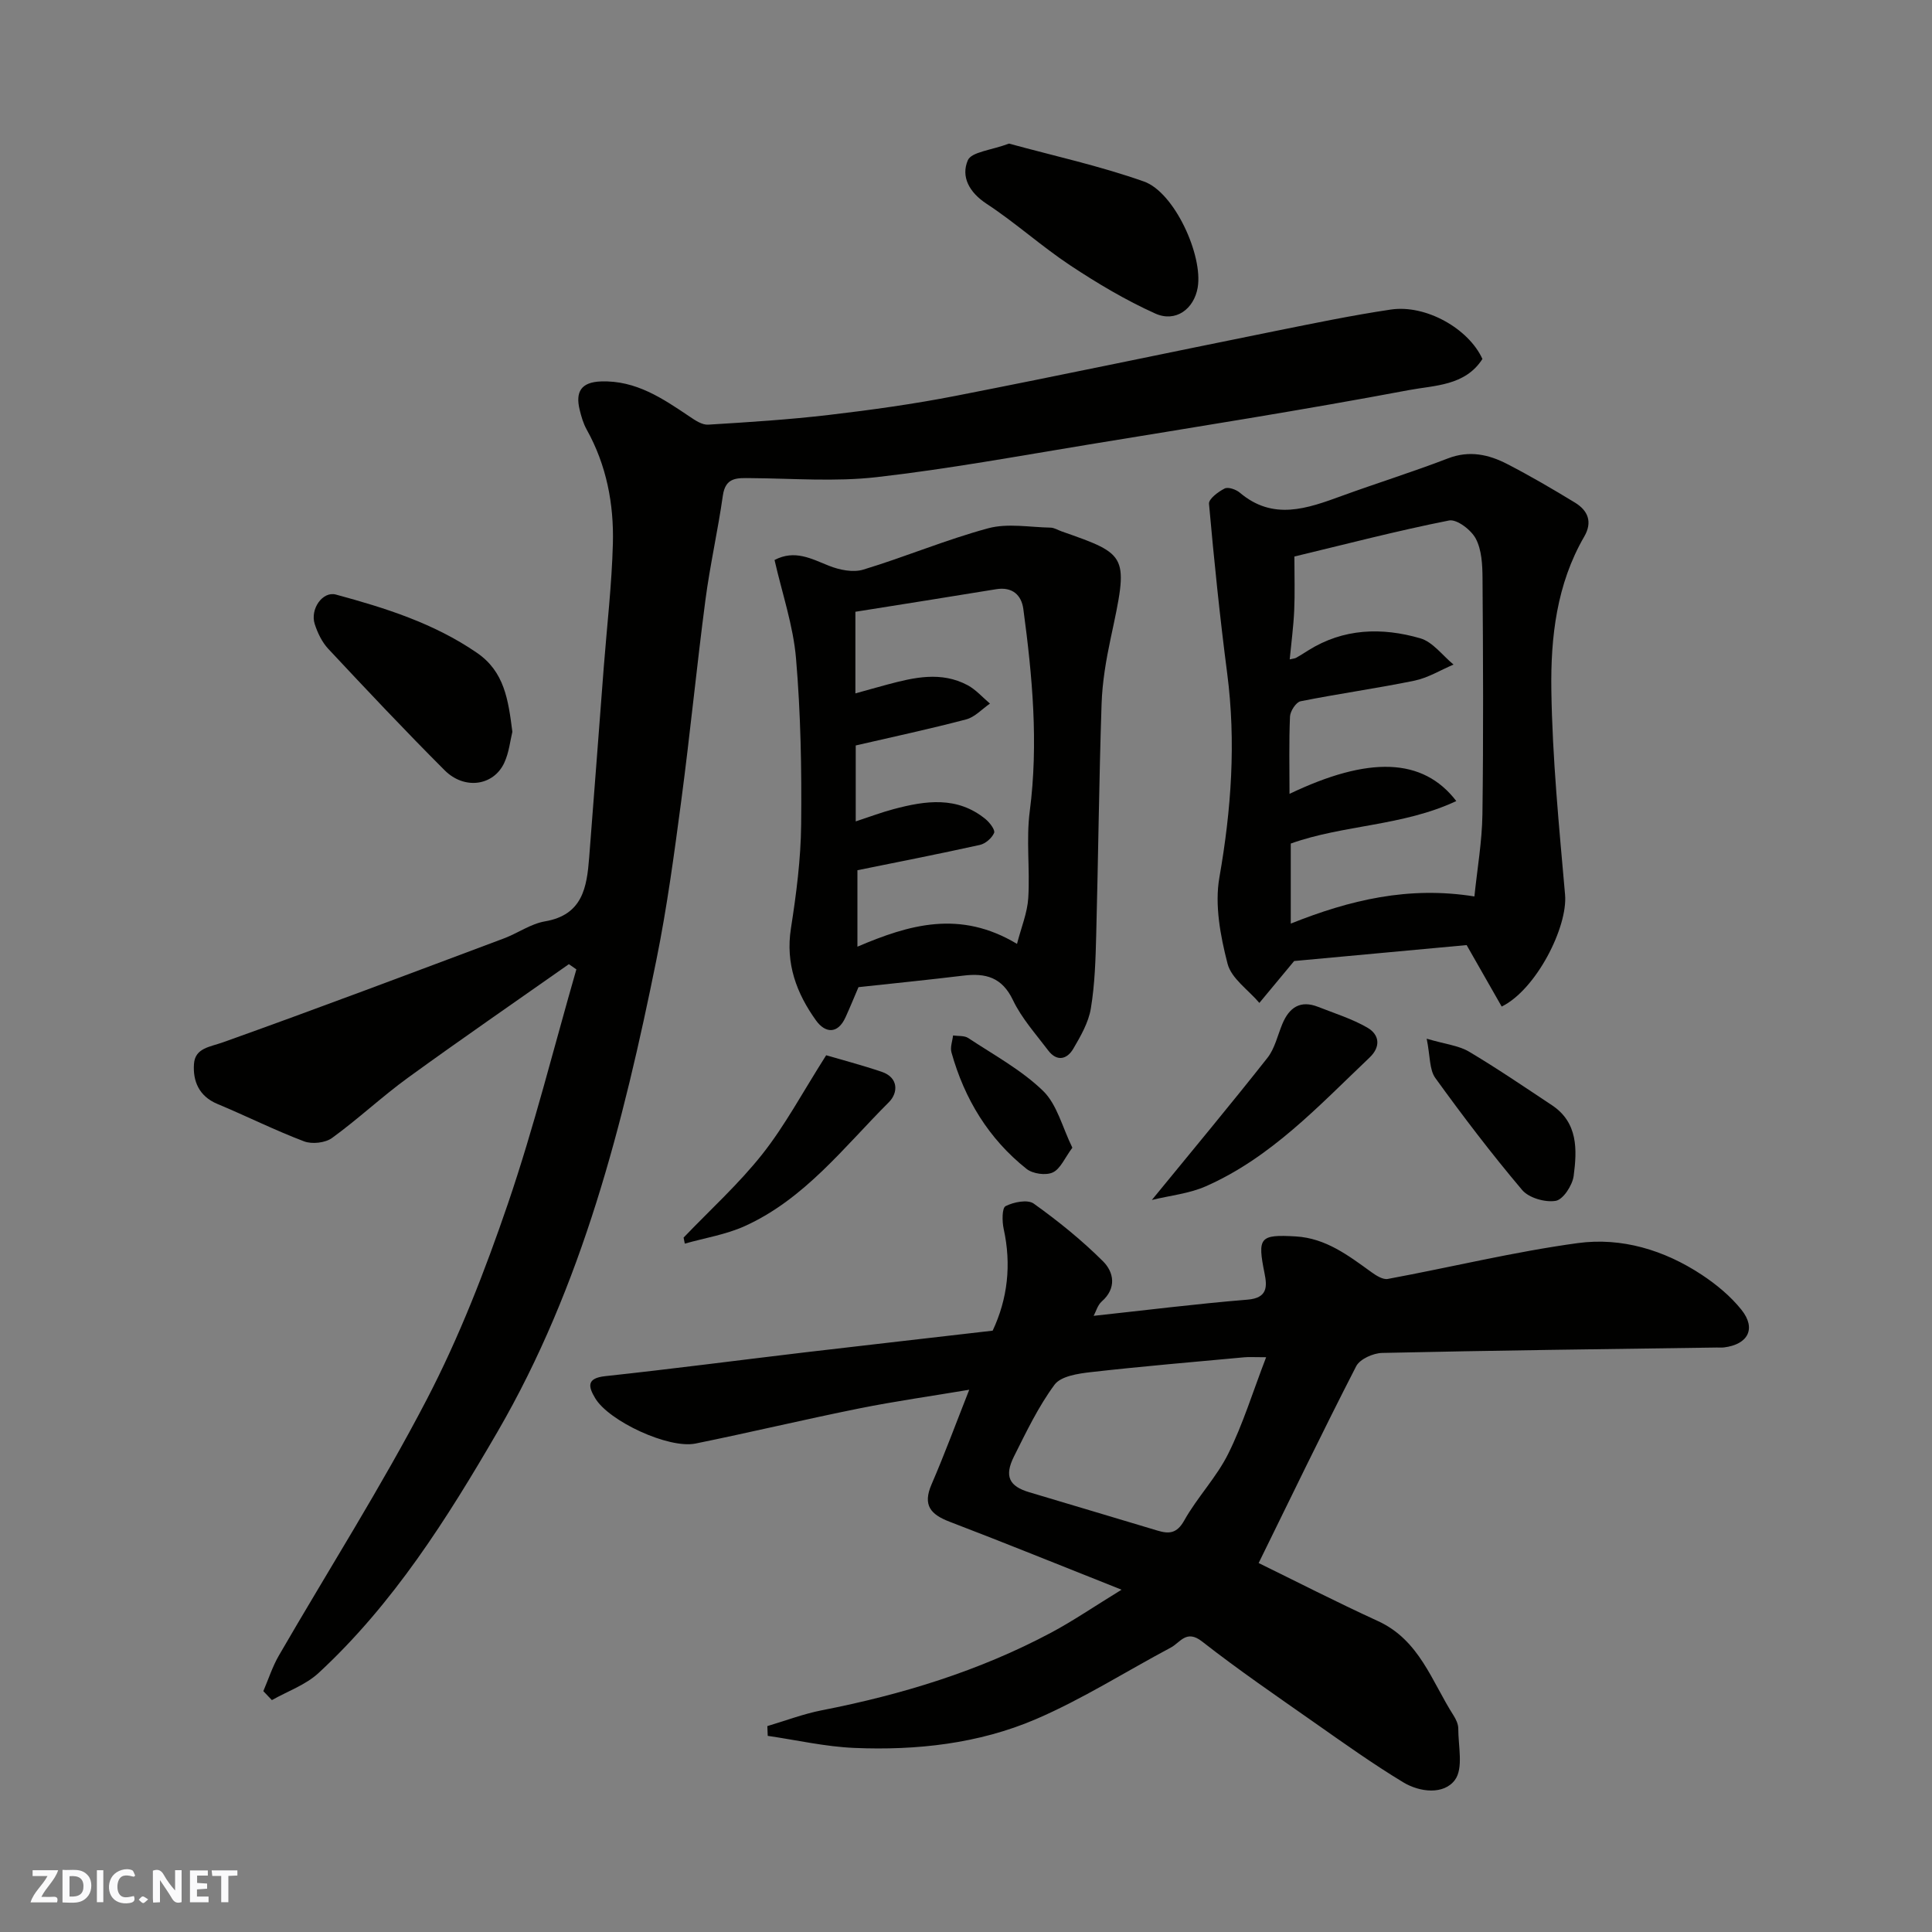
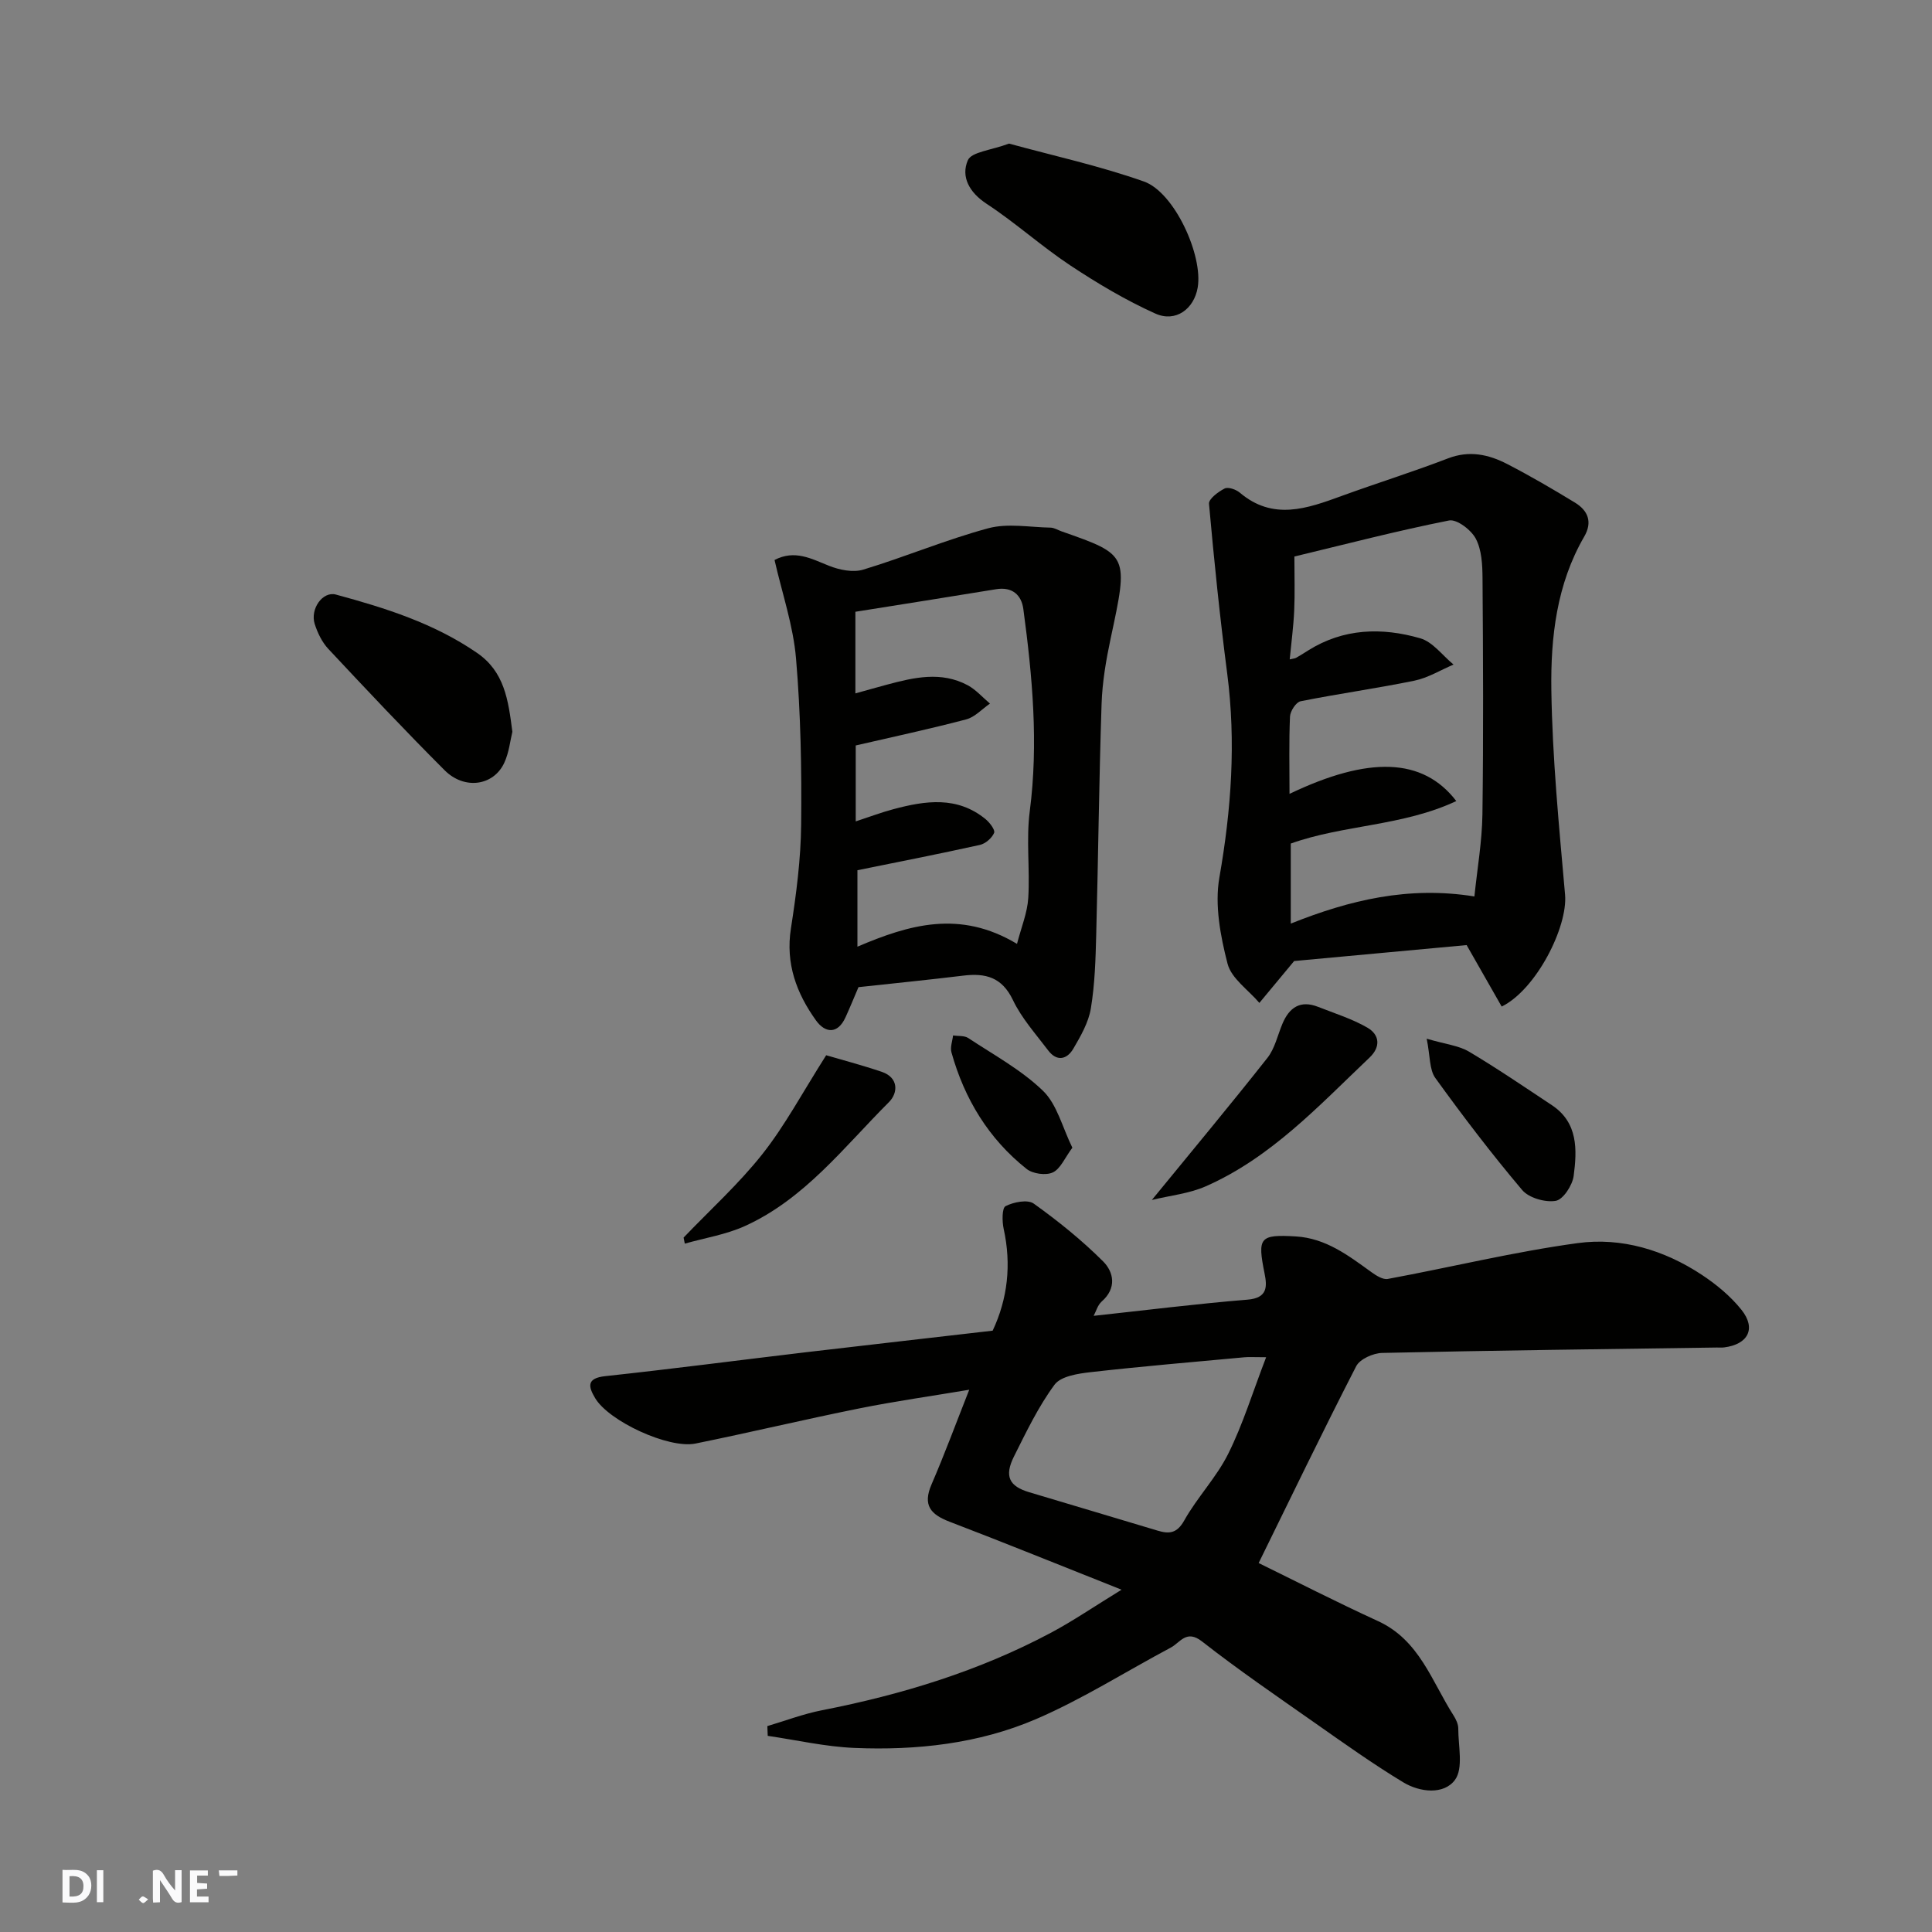
<svg xmlns="http://www.w3.org/2000/svg" enable-background="new 0 0 400 400" viewBox="0 0 400 400">
  <rect x="0" y="0" width="400" height="400" fill="#808080" stroke="none" />
  <path d="m37.59 393.81c-.92.31-1.52.05-2-.78-.7-1.2-1.52-2.34-2.47-3.78v4.59c-.55.03-.95.05-1.41.07-.03-.37-.06-.64-.06-.91 0-1.91 0-3.81 0-5.7 1.13-.41 1.77-.03 2.29.91.62 1.11 1.38 2.14 2.31 3.19v-4.2h1.35v6.61z" fill="#fafafb" />
  <path d="m12.94 393.88v-6.75c1.9.19 3.93-.54 5.37 1.29.8 1.01.78 2.88.03 3.97-1.37 1.97-3.4 1.51-5.4 1.49m1.45-1.22c2.04.12 2.92-.58 2.89-2.21-.03-1.51-.98-2.19-2.89-2z" fill="#fafafb" />
-   <path d="m11.81 393.87h-5.49c.68-2.18 2.47-3.48 3.51-5.45h-3.08v-1.21h5.29c-.71 2.13-2.44 3.48-3.47 5.51.86 0 1.63.04 2.39-.01.79-.05 1.14.21.85 1.16" fill="#fafafb" />
  <path d="m39.33 393.86v-6.61h3.7v1.07h-2.22v1.52c.68.04 1.34.09 2.07.13v1.07c-.72.05-1.38.09-2.1.14v1.48h2.4v1.19h-3.85z" fill="#fafafb" />
-   <path d="m27.71 388.56c-1.15-.3-2.46-.61-3.1.64-.37.73-.41 1.93-.06 2.67.63 1.35 1.99.93 3.17.68.35.94-.01 1.32-.93 1.46-1.62.25-3.05-.27-3.76-1.48-.73-1.24-.6-3.03.31-4.17.88-1.11 2.71-1.7 4-1.16.32.13.44.74.65 1.12-.1.08-.19.16-.28.24" fill="#fafafb" />
-   <path d="m49.15 387.24v1.07c-.59.02-1.17.05-1.87.08v5.44h-1.48v-5.44h-1.85c-.05-.4-.08-.73-.13-1.15z" fill="#fafafb" />
+   <path d="m49.15 387.24v1.07c-.59.02-1.17.05-1.87.08v5.44v-5.44h-1.85c-.05-.4-.08-.73-.13-1.15z" fill="#fafafb" />
  <path d="m20.06 387.21h1.33v6.62h-1.33z" fill="#fafafb" />
  <path d="m30.68 393.25c-.49.38-.8.79-1.05.76-.32-.05-.6-.45-.9-.7.26-.24.51-.64.8-.67.29-.04.62.3 1.15.61" fill="#fafafb" />
  <g fill="#010100">
-     <path d="m54.52 350.13c1.06-2.47 1.89-5.08 3.23-7.39 10.21-17.64 21.18-34.88 30.58-52.94 6.74-12.94 12.09-26.73 16.82-40.56 5.44-15.94 9.51-32.34 14.18-48.54-.52-.36-1.04-.72-1.55-1.08-11.1 7.81-22.28 15.5-33.26 23.47-5.43 3.94-10.35 8.58-15.78 12.52-1.41 1.02-4.15 1.32-5.8.69-6.09-2.31-11.93-5.24-17.95-7.75-3.8-1.59-5.08-4.73-4.83-8.27.23-3.32 3.3-3.51 6.03-4.49 19.44-6.94 38.75-14.24 58.08-21.48 2.9-1.08 5.59-3.04 8.55-3.55 7.81-1.33 8.68-7.05 9.16-13.2 1.03-13.13 2.01-26.26 3.02-39.39.66-8.53 1.66-17.06 1.89-25.6.22-8.24-1.32-16.27-5.42-23.63-.7-1.25-1.12-2.7-1.46-4.11-.9-3.7.29-5.72 4.44-5.86 7.23-.24 12.74 3.52 18.33 7.28 1.15.78 2.59 1.75 3.84 1.67 8.36-.51 16.74-1.04 25.06-2.02 8.76-1.03 17.52-2.25 26.17-3.94 22.05-4.31 44.04-8.96 66.07-13.4 7.99-1.61 15.98-3.27 24.03-4.47 7.26-1.08 16.12 3.95 18.97 10.23-3.58 5.6-9.96 5.45-15.25 6.45-21.97 4.14-44.06 7.62-66.13 11.24-14.67 2.41-29.31 5.1-44.06 6.78-8.58.98-17.37.26-26.06.2-2.77-.02-5.21-.25-5.76 3.61-1.03 7.26-2.67 14.43-3.62 21.7-1.81 13.8-3.16 27.67-4.99 41.46-1.46 11.01-2.94 22.04-5.14 32.92-6.87 33.95-15.33 67.48-32.9 97.75-10.44 17.98-21.59 35.65-37.06 49.95-2.67 2.47-6.41 3.77-9.66 5.61-.58-.62-1.18-1.24-1.77-1.86z" />
    <path d="m205.52 275.5c3.1-6.59 3.91-13.66 2.28-21.07-.34-1.55-.36-4.32.39-4.71 1.66-.85 4.57-1.43 5.83-.53 5.06 3.62 9.96 7.57 14.36 11.96 2.23 2.23 2.86 5.56-.28 8.31-.85.75-1.19 2.08-1.67 2.97 10.74-1.16 21.28-2.49 31.85-3.35 4.18-.34 4.08-2.72 3.53-5.45-1.5-7.44-1.02-8.08 6.48-7.64 6.21.37 10.88 3.95 15.64 7.39.99.71 2.38 1.6 3.4 1.41 13.12-2.43 26.13-5.62 39.33-7.42 9.05-1.23 17.88 1.43 25.61 6.52 3.06 2.01 6.02 4.46 8.29 7.3 3.09 3.88 1.36 7.16-3.62 7.78-.49.06-1 .01-1.5.02-23.1.33-46.19.6-69.28 1.12-1.86.04-4.62 1.27-5.38 2.76-6.99 13.61-13.63 27.39-20.19 40.74 7.54 3.69 16.05 8.05 24.73 12.03 8.56 3.93 11.1 12.46 15.61 19.51.51.8.99 1.81.99 2.73-.01 3.62 1.09 8.2-.68 10.62-2.29 3.13-7.27 2.59-10.71.51-6.27-3.79-12.25-8.06-18.25-12.27-7.88-5.53-15.84-10.97-23.42-16.9-3.24-2.53-4.5.23-6.45 1.27-9.31 4.95-18.28 10.67-27.93 14.82-11.86 5.09-24.71 6.5-37.58 5.96-6.01-.25-11.97-1.63-17.95-2.5-.03-.67-.06-1.34-.08-2.02 3.75-1.11 7.44-2.52 11.26-3.27 16.57-3.24 32.56-8.12 47.5-16.08 4.57-2.44 8.87-5.39 14.58-8.89-12.66-5.02-24.09-9.67-35.6-14.07-3.94-1.51-5.61-3.41-3.75-7.72 2.71-6.27 5.08-12.69 7.81-19.61-7.77 1.31-15.32 2.37-22.78 3.87-11.33 2.28-22.57 4.97-33.89 7.27-5.57 1.13-17.95-4.63-20.78-9.4-1.4-2.35-1.85-4.12 2.06-4.55 13.84-1.49 27.64-3.3 41.46-4.94 12.87-1.51 25.74-2.97 38.78-4.48zm56.62 5.5c-2.57 0-3.54-.08-4.5.01-10.62.98-21.25 1.88-31.84 3.08-2.62.3-6.16.83-7.47 2.6-3.36 4.55-5.85 9.77-8.4 14.86-2.05 4.11-.98 6.17 3.16 7.4 8.87 2.63 17.72 5.31 26.58 7.95 2.34.7 3.98.63 5.5-2.08 2.7-4.82 6.69-8.94 9.13-13.85 3.04-6.11 5.05-12.72 7.84-19.97z" />
    <path d="m310.91 208.4c-2.36-4.14-4.59-8.05-7.26-12.73-11.87 1.1-24.45 2.26-35.71 3.3-2.85 3.43-5.02 6.05-7.2 8.67-2.28-2.69-5.8-5.05-6.59-8.12-1.48-5.75-2.69-12.14-1.69-17.85 2.47-14.08 3.46-28.03 1.62-42.23-1.52-11.68-2.72-23.41-3.77-35.14-.09-.99 1.91-2.49 3.24-3.16.74-.37 2.36.2 3.14.86 6.88 5.83 13.91 3.3 21.06.69 7.32-2.67 14.78-4.99 22.05-7.79 4.42-1.7 8.41-.81 12.25 1.17 4.78 2.47 9.44 5.19 14.03 7.99 2.69 1.64 3.68 4.01 1.91 7.05-5.71 9.84-6.96 20.85-6.8 31.77.21 14.13 1.6 28.26 2.84 42.36.58 6.66-5.95 19.62-13.12 23.16zm-5.65-22.8c.59-5.74 1.58-11.36 1.66-16.99.22-16.32.14-32.64.02-48.96-.02-2.74-.17-5.8-1.39-8.12-.95-1.81-3.93-4.09-5.54-3.77-10.76 2.13-21.39 4.91-32.02 7.46 0 4.19.12 7.69-.04 11.18-.15 3.34-.6 6.66-.93 10.12.7-.17 1.06-.18 1.33-.33.85-.48 1.67-1 2.49-1.52 7.32-4.6 15.28-4.81 23.2-2.52 2.61.75 4.62 3.57 6.9 5.44-2.69 1.14-5.28 2.75-8.08 3.33-7.82 1.61-15.76 2.7-23.59 4.27-.94.19-2.14 2.04-2.19 3.17-.23 5.28-.1 10.57-.1 16 16.35-7.82 27.59-7.56 34.53 1.49-11.09 5.21-23.41 4.9-34.27 8.8v16.57c12.22-4.88 24.37-7.81 38.02-5.62z" />
    <path d="m160.36 115.94c4.19-2.19 7.61-.26 11.28 1.2 2.16.86 4.98 1.44 7.1.79 8.69-2.63 17.12-6.2 25.87-8.56 4.02-1.08 8.57-.21 12.88-.13.77.01 1.53.5 2.29.77 13.94 4.89 13.87 4.87 10.17 22.17-.95 4.46-1.73 9.03-1.88 13.57-.53 15.92-.69 31.84-1.11 47.76-.13 5.1-.28 10.25-1.11 15.27-.48 2.91-2.1 5.73-3.63 8.34-1.32 2.25-3.42 2.73-5.22.34-2.55-3.38-5.48-6.63-7.28-10.4-2.26-4.74-5.66-5.63-10.25-5.07-7.17.87-14.36 1.59-21.73 2.39-.81 1.88-1.7 4.08-2.68 6.23-1.63 3.59-4.23 3.27-6.1.68-4.04-5.62-6.35-11.78-5.21-19.05 1.11-7.12 2.05-14.35 2.12-21.54.12-11.45-.09-22.95-1.06-34.35-.57-6.81-2.88-13.5-4.45-20.41zm16.81 54.12c2.9-.95 5.32-1.87 7.81-2.53 6.62-1.77 13.21-2.75 19.09 2.08.85.7 2.01 2.24 1.75 2.83-.46 1.08-1.79 2.23-2.94 2.49-8.55 1.89-17.16 3.58-25.36 5.24v15.83c10.72-4.57 21.21-7.68 33.04-.58.89-3.45 2.14-6.43 2.33-9.49.37-5.98-.46-12.07.31-17.97 1.83-14.08.54-27.98-1.33-41.88-.39-2.88-2.28-4.64-5.63-4.09-9.74 1.6-19.49 3.13-29.14 4.67v16.9c2.31-.64 4.45-1.25 6.61-1.83 5.56-1.49 11.16-2.78 16.62.13 1.73.93 3.1 2.52 4.63 3.81-1.64 1.13-3.13 2.81-4.95 3.28-7.52 1.98-15.13 3.61-22.84 5.39z" />
    <path d="m208.91 29.73c9 2.47 18.67 4.58 27.93 7.85 6.33 2.24 12.26 15.32 11.13 21.95-.76 4.45-4.56 7.28-8.77 5.39-6.13-2.76-11.99-6.25-17.61-9.97-5.97-3.96-11.34-8.83-17.33-12.76-3.61-2.37-5.34-5.62-3.88-9.01.76-1.74 4.82-2.06 8.53-3.45z" />
    <path d="m106.08 151.51c-.44 1.77-.68 4.29-1.69 6.45-2.22 4.74-8.23 5.61-12.32 1.53-8.21-8.21-16.18-16.68-24.11-25.16-1.29-1.38-2.21-3.3-2.8-5.13-.99-3.11 1.64-6.85 4.39-6.1 10.22 2.77 20.27 5.93 29.18 12.05 5.71 3.91 6.5 9.72 7.35 16.36z" />
    <path d="m238.48 248.44c8.34-10.2 16.26-19.7 23.92-29.41 1.54-1.95 2.11-4.67 3.1-7.04 1.42-3.41 3.72-4.98 7.4-3.53 3.43 1.35 7.02 2.47 10.18 4.29 2.54 1.46 2.84 3.96.47 6.21-10.47 9.94-20.36 20.68-33.9 26.65-3.45 1.52-7.41 1.91-11.17 2.83z" />
    <path d="m141.53 256.23c5.49-5.74 11.43-11.11 16.33-17.31 4.67-5.91 8.26-12.68 13.19-20.44 2.95.87 7.27 2 11.48 3.42 3.59 1.21 3.4 4.41 1.51 6.29-9.3 9.29-17.45 20.05-29.84 25.66-3.89 1.76-8.27 2.45-12.42 3.63-.08-.41-.16-.83-.25-1.25z" />
    <path d="m295.38 215.05c3.93 1.16 6.63 1.42 8.74 2.67 5.85 3.47 11.48 7.32 17.16 11.08 5.47 3.62 5.24 9.26 4.53 14.67-.26 1.94-2.18 4.89-3.71 5.15-2.18.37-5.57-.6-6.96-2.25-6.31-7.46-12.25-15.26-17.97-23.18-1.25-1.73-1.05-4.5-1.79-8.14z" />
    <path d="m222.02 237.62c-1.57 2.11-2.46 4.38-4.05 5.12-1.43.67-4.15.29-5.43-.73-7.86-6.24-12.86-14.49-15.55-24.12-.3-1.06.2-2.34.33-3.51 1.06.16 2.33 0 3.14.53 5.28 3.5 11 6.59 15.49 10.94 2.91 2.82 3.99 7.53 6.07 11.77z" />
  </g>
</svg>